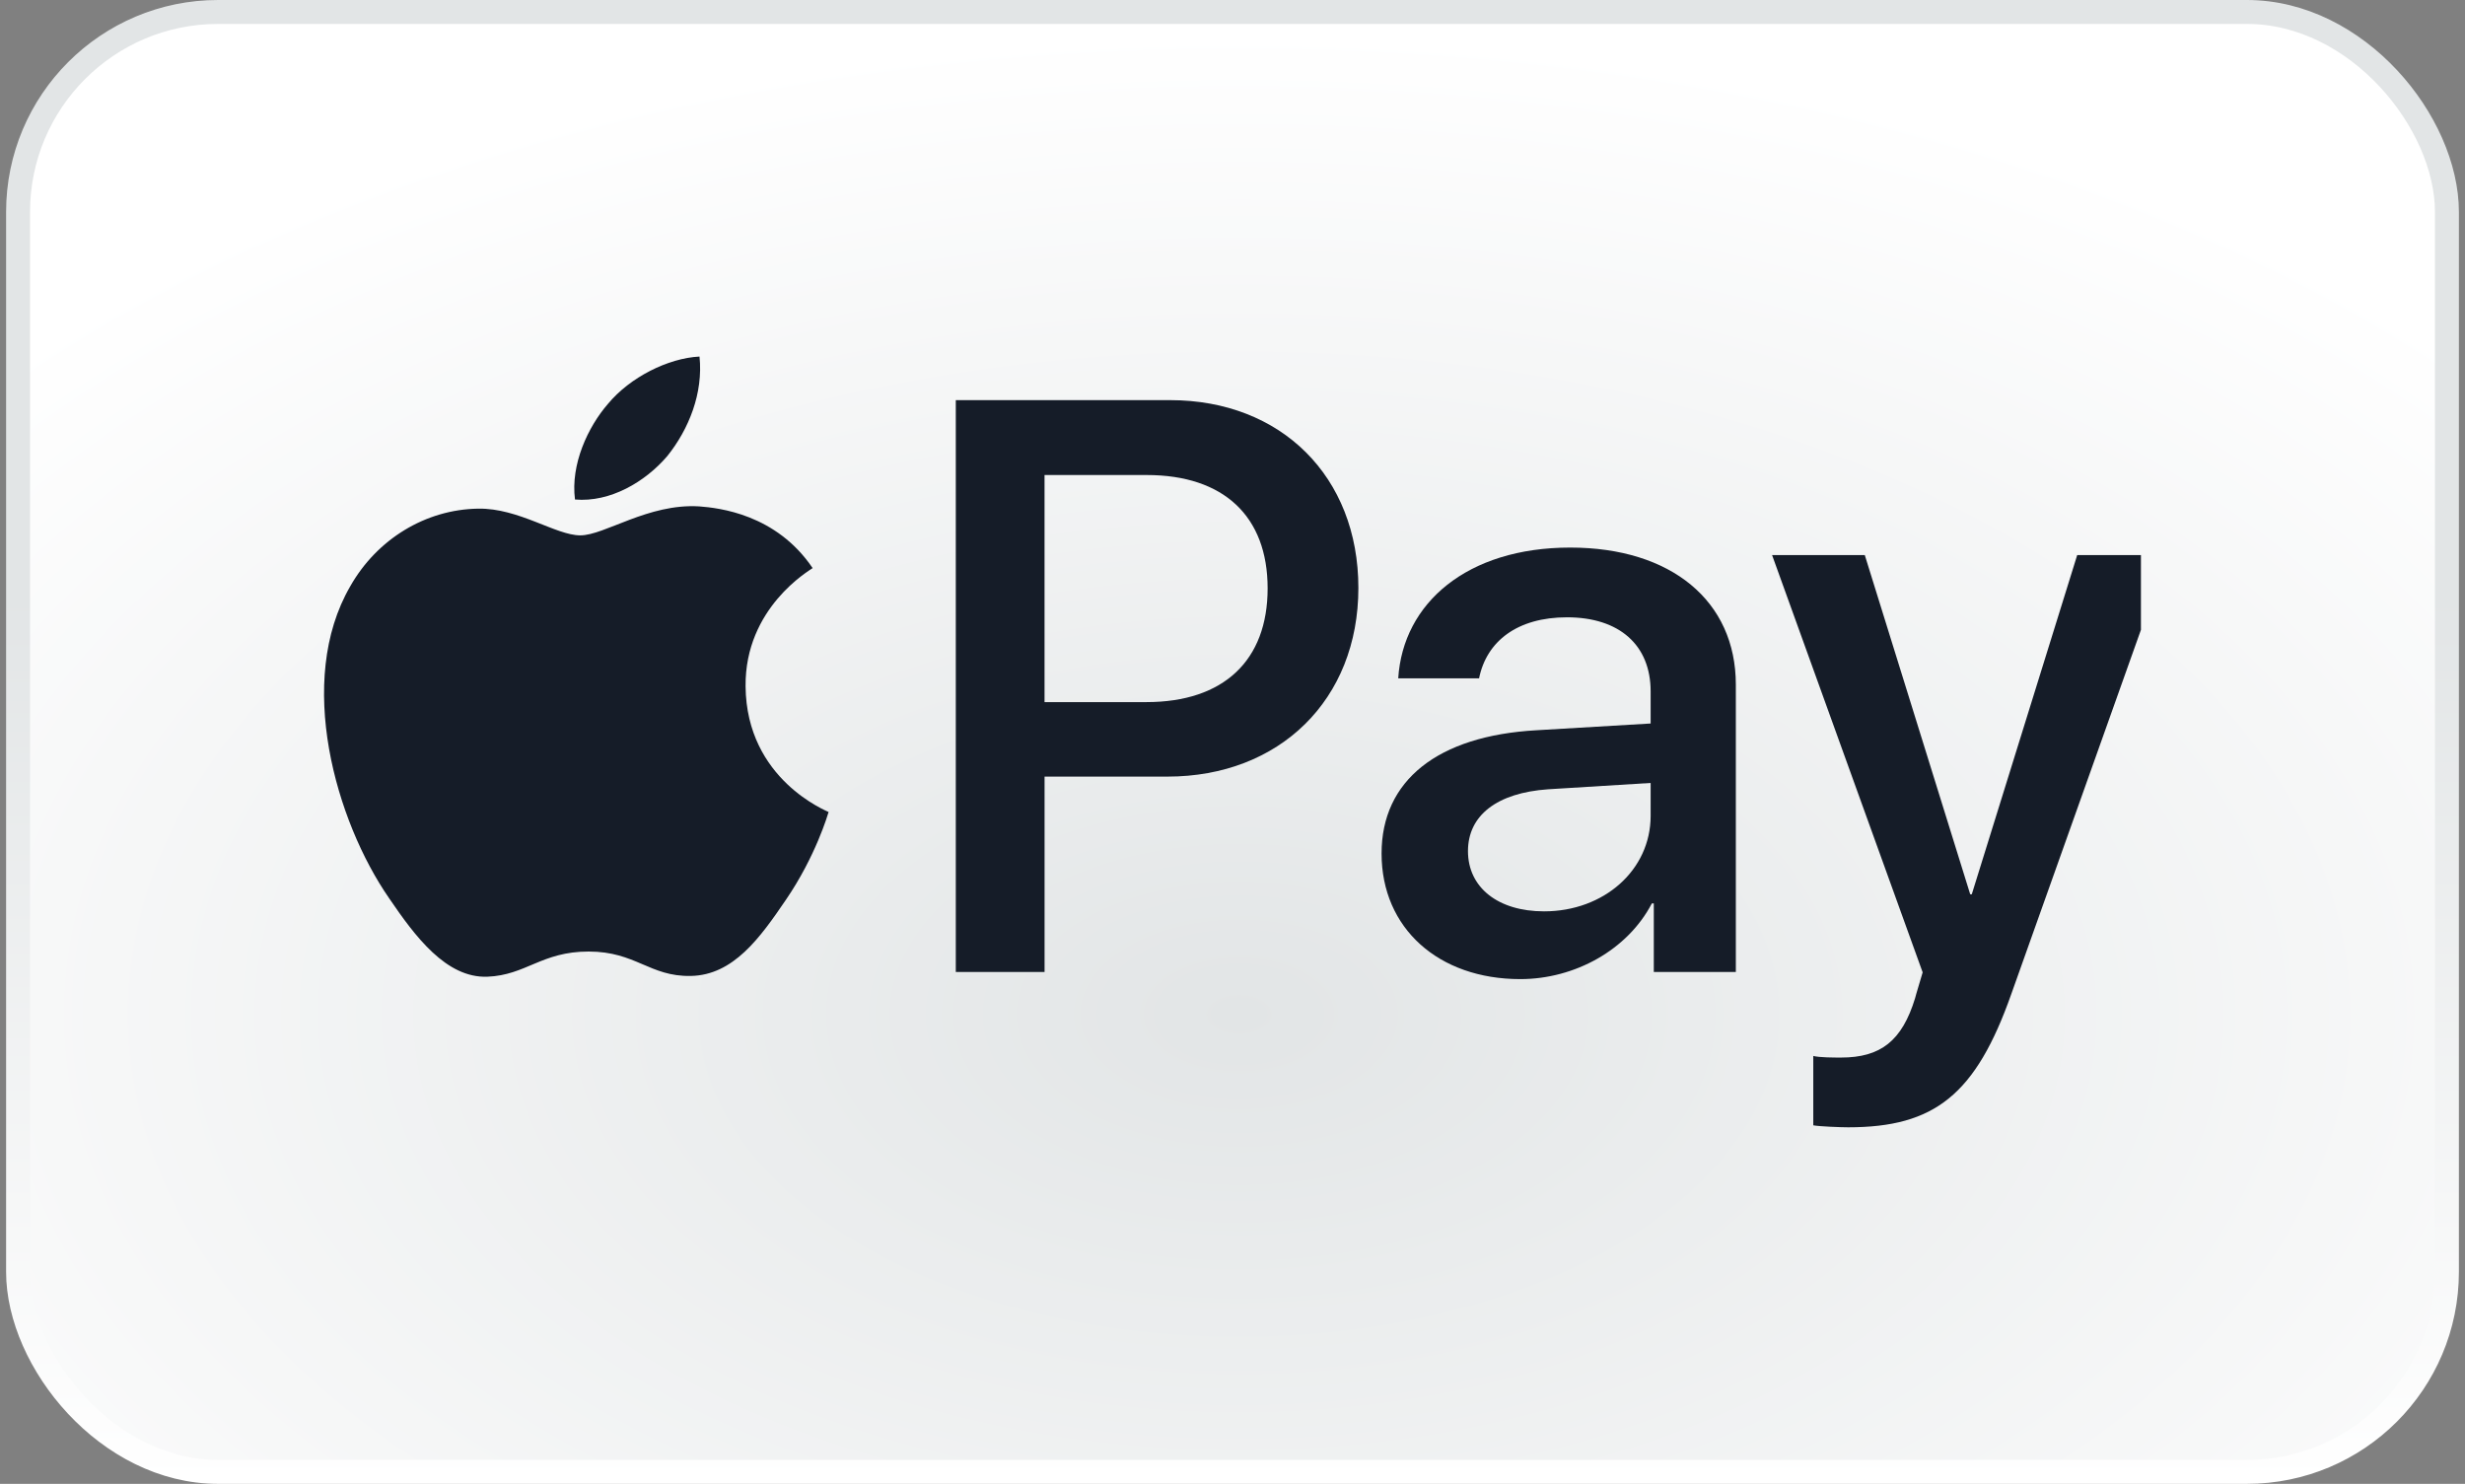
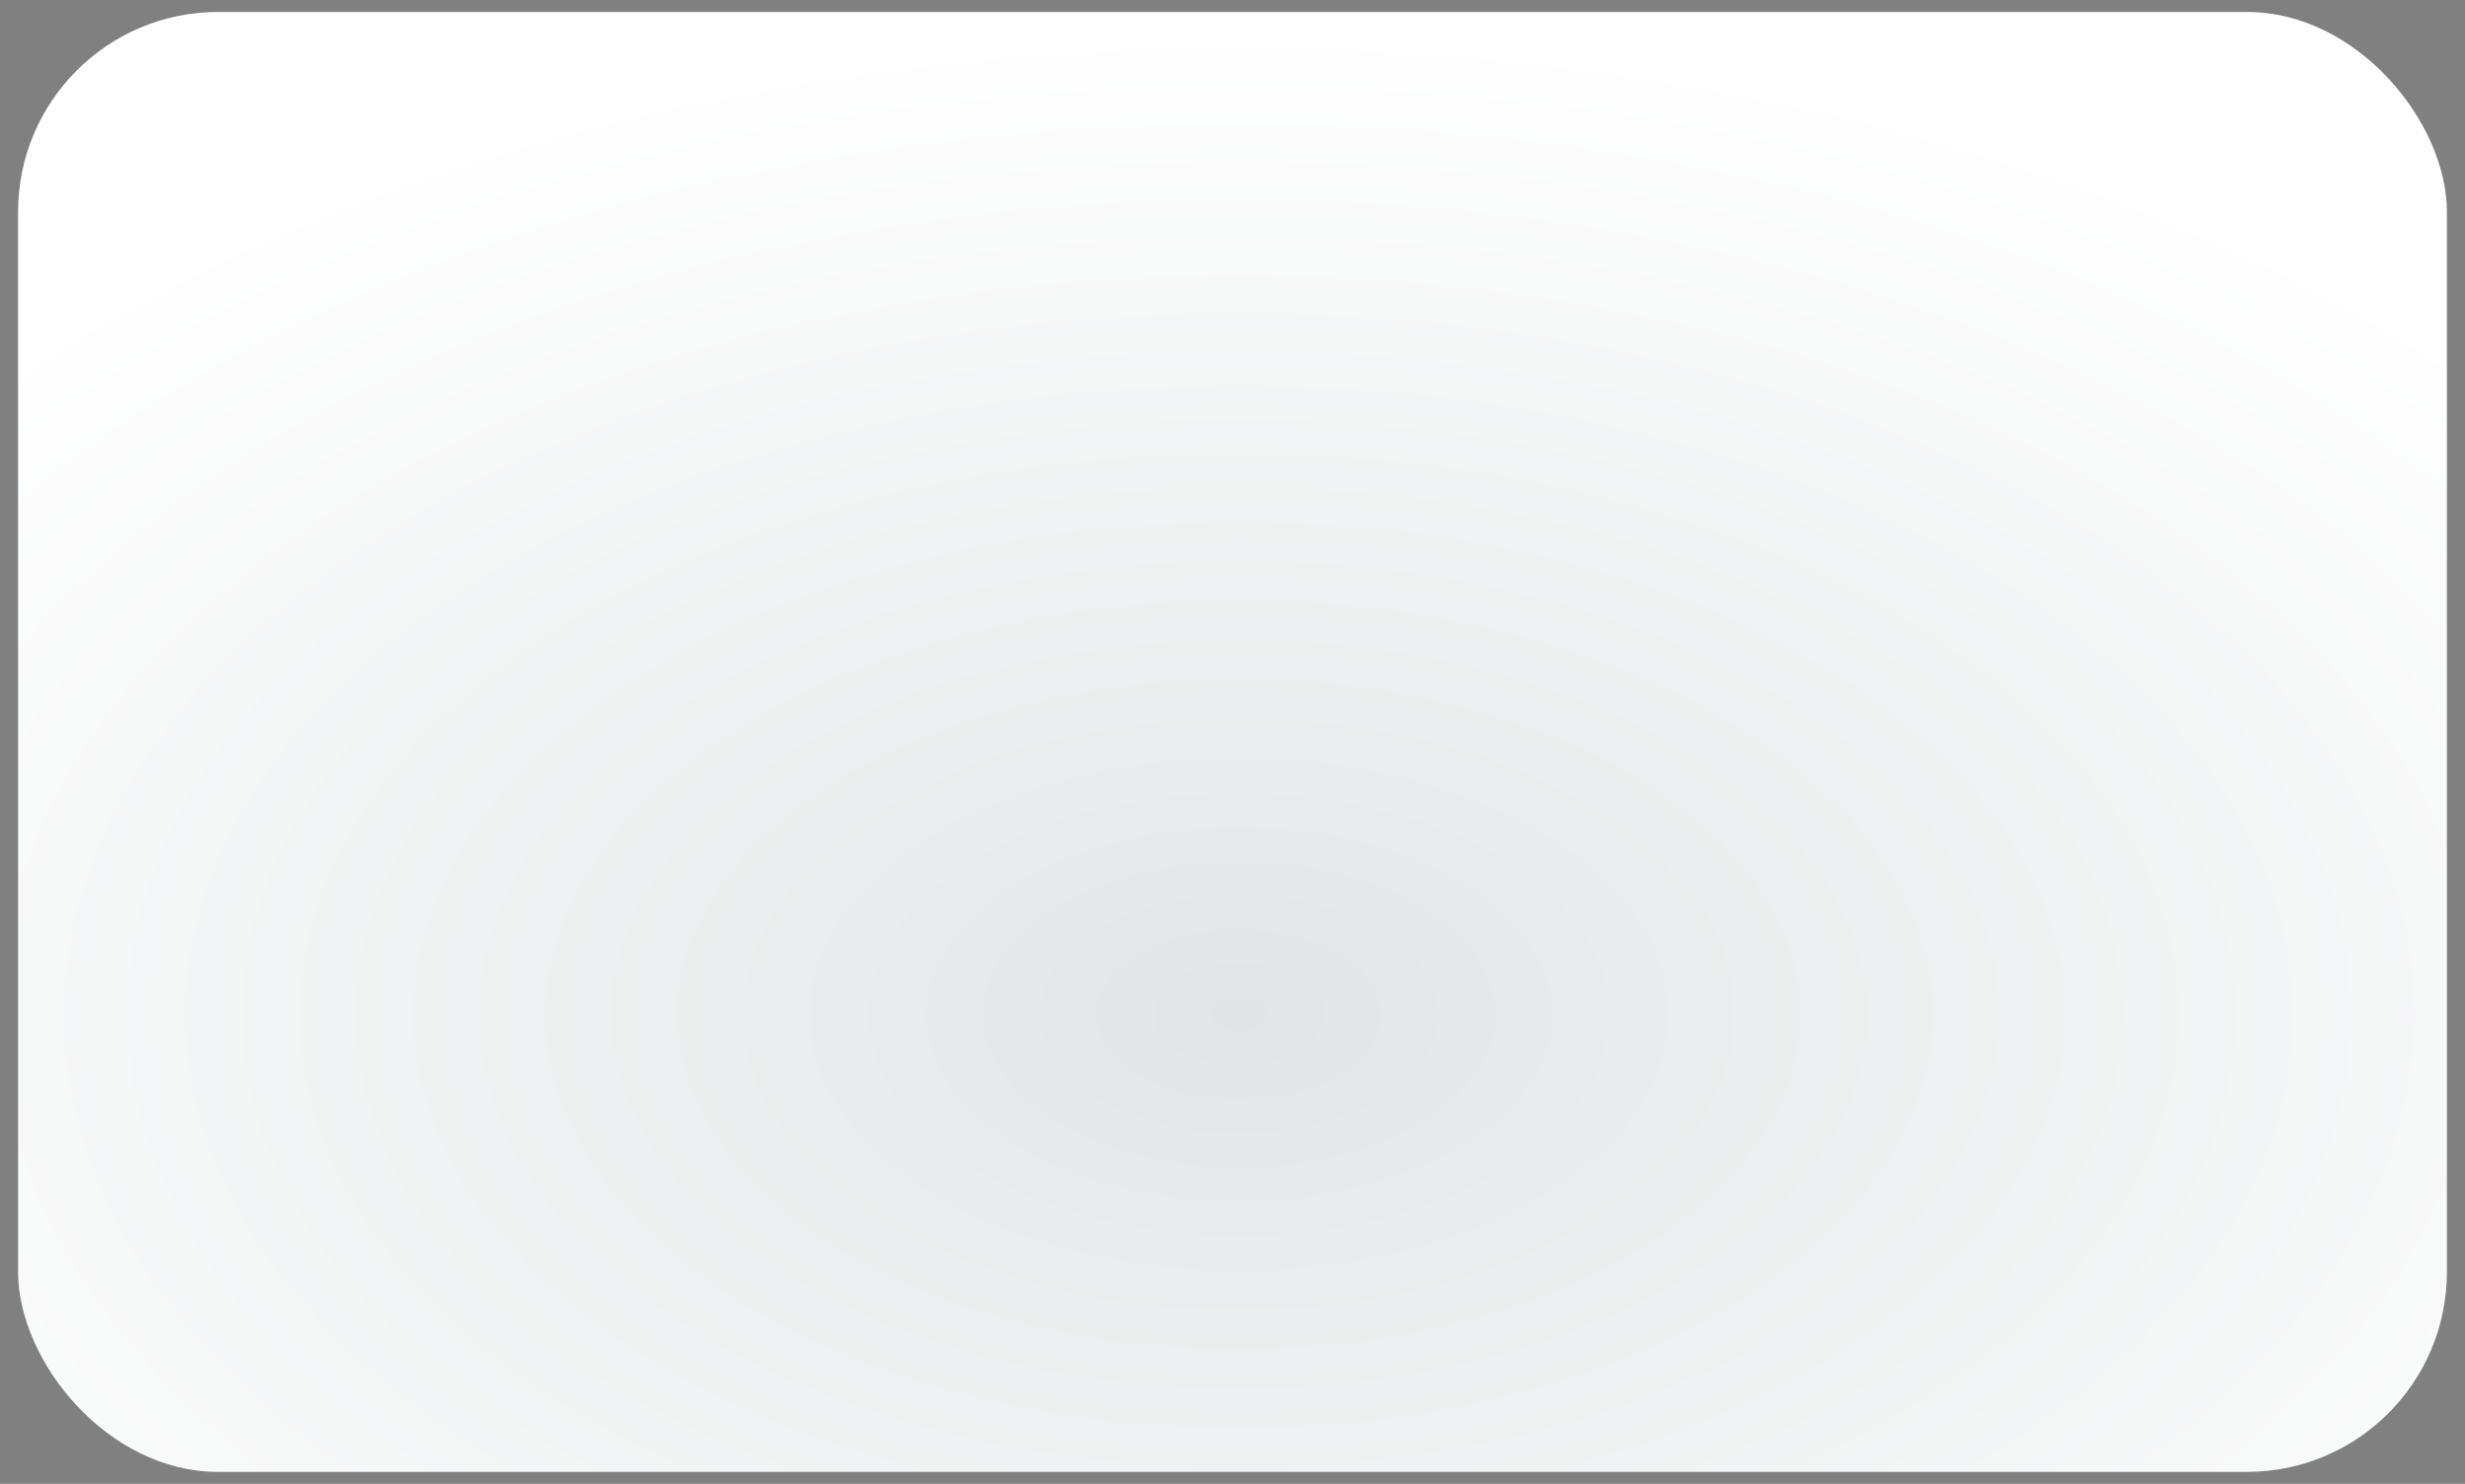
<svg xmlns="http://www.w3.org/2000/svg" width="103" height="62" viewBox="0 0 103 62" fill="none">
  <rect x="0" y="0" width="103" height="62" fill="#808080" stroke="none" />
  <rect x="0.755" y="0.5" width="101.49" height="61" rx="8.357" fill="url(#paint0_radial_3809_3475)" />
-   <rect x="0.755" y="0.5" width="101.49" height="61" rx="8.357" stroke="url(#paint1_linear_3809_3475)" />
  <g clip-path="url(#clip0_3809_3475)">
-     <path d="M27.888 19.05C28.782 17.932 29.389 16.431 29.229 14.898C27.92 14.963 26.324 15.761 25.399 16.88C24.569 17.838 23.835 19.402 24.026 20.871C25.495 20.998 26.962 20.137 27.888 19.05Z" fill="#151C28" />
    <path d="M29.212 21.158C27.079 21.031 25.266 22.369 24.247 22.369C23.228 22.369 21.668 21.222 19.981 21.253C17.785 21.285 15.748 22.527 14.633 24.501C12.341 28.452 14.029 34.311 16.257 37.528C17.34 39.12 18.644 40.873 20.363 40.81C21.987 40.746 22.623 39.758 24.597 39.758C26.57 39.758 27.143 40.81 28.862 40.778C30.645 40.746 31.759 39.185 32.842 37.592C34.083 35.778 34.592 34.026 34.623 33.929C34.592 33.898 31.186 32.591 31.154 28.674C31.122 25.394 33.828 23.833 33.956 23.737C32.428 21.477 30.04 21.222 29.212 21.158Z" fill="#151C28" />
    <path d="M48.896 16.719C53.532 16.719 56.76 19.914 56.76 24.567C56.76 29.236 53.465 32.449 48.779 32.449H43.647V40.611H39.938V16.719H48.896ZM43.646 29.336H47.902C51.131 29.336 52.968 27.597 52.968 24.584C52.968 21.57 51.131 19.848 47.918 19.848H43.646V29.336Z" fill="#151C28" />
-     <path d="M57.729 35.661C57.729 32.615 60.064 30.744 64.203 30.512L68.972 30.23V28.89C68.972 26.952 67.664 25.793 65.478 25.793C63.408 25.793 62.117 26.787 61.803 28.343H58.425C58.623 25.197 61.306 22.879 65.611 22.879C69.833 22.879 72.532 25.114 72.532 28.608V40.612H69.104V37.748H69.022C68.012 39.685 65.809 40.91 63.525 40.91C60.114 40.91 57.729 38.791 57.729 35.661ZM68.972 34.089V32.714L64.683 32.979C62.547 33.128 61.339 34.072 61.339 35.562C61.339 37.085 62.597 38.079 64.518 38.079C67.018 38.079 68.972 36.357 68.972 34.089Z" fill="#151C28" />
-     <path d="M75.768 47.019V44.121C76.033 44.188 76.629 44.188 76.927 44.188C78.583 44.188 79.477 43.492 80.023 41.704C80.023 41.671 80.338 40.644 80.338 40.628L74.046 23.192H77.92L82.325 37.366H82.391L86.796 23.192H90.571L84.046 41.522C82.557 45.744 80.835 47.102 77.225 47.102C76.927 47.102 76.033 47.069 75.768 47.019Z" fill="#151C28" />
  </g>
  <defs>
    <radialGradient id="paint0_radial_3809_3475" cx="0" cy="0" r="1" gradientUnits="userSpaceOnUse" gradientTransform="translate(51.771 42.405) rotate(90) scale(47.464 78.461)">
      <stop stop-color="#E2E5E6" />
      <stop offset="0.869" stop-color="white" />
    </radialGradient>
    <linearGradient id="paint1_linear_3809_3475" x1="51.5" y1="0" x2="51.5" y2="62" gradientUnits="userSpaceOnUse">
      <stop offset="0.4" stop-color="#E2E5E6" />
      <stop offset="1" stop-color="white" />
    </linearGradient>
    <clipPath id="clip0_3809_3475">
-       <rect width="75.918" height="53.143" fill="white" transform="translate(13.541 4.429)" />
-     </clipPath>
+       </clipPath>
  </defs>
</svg>